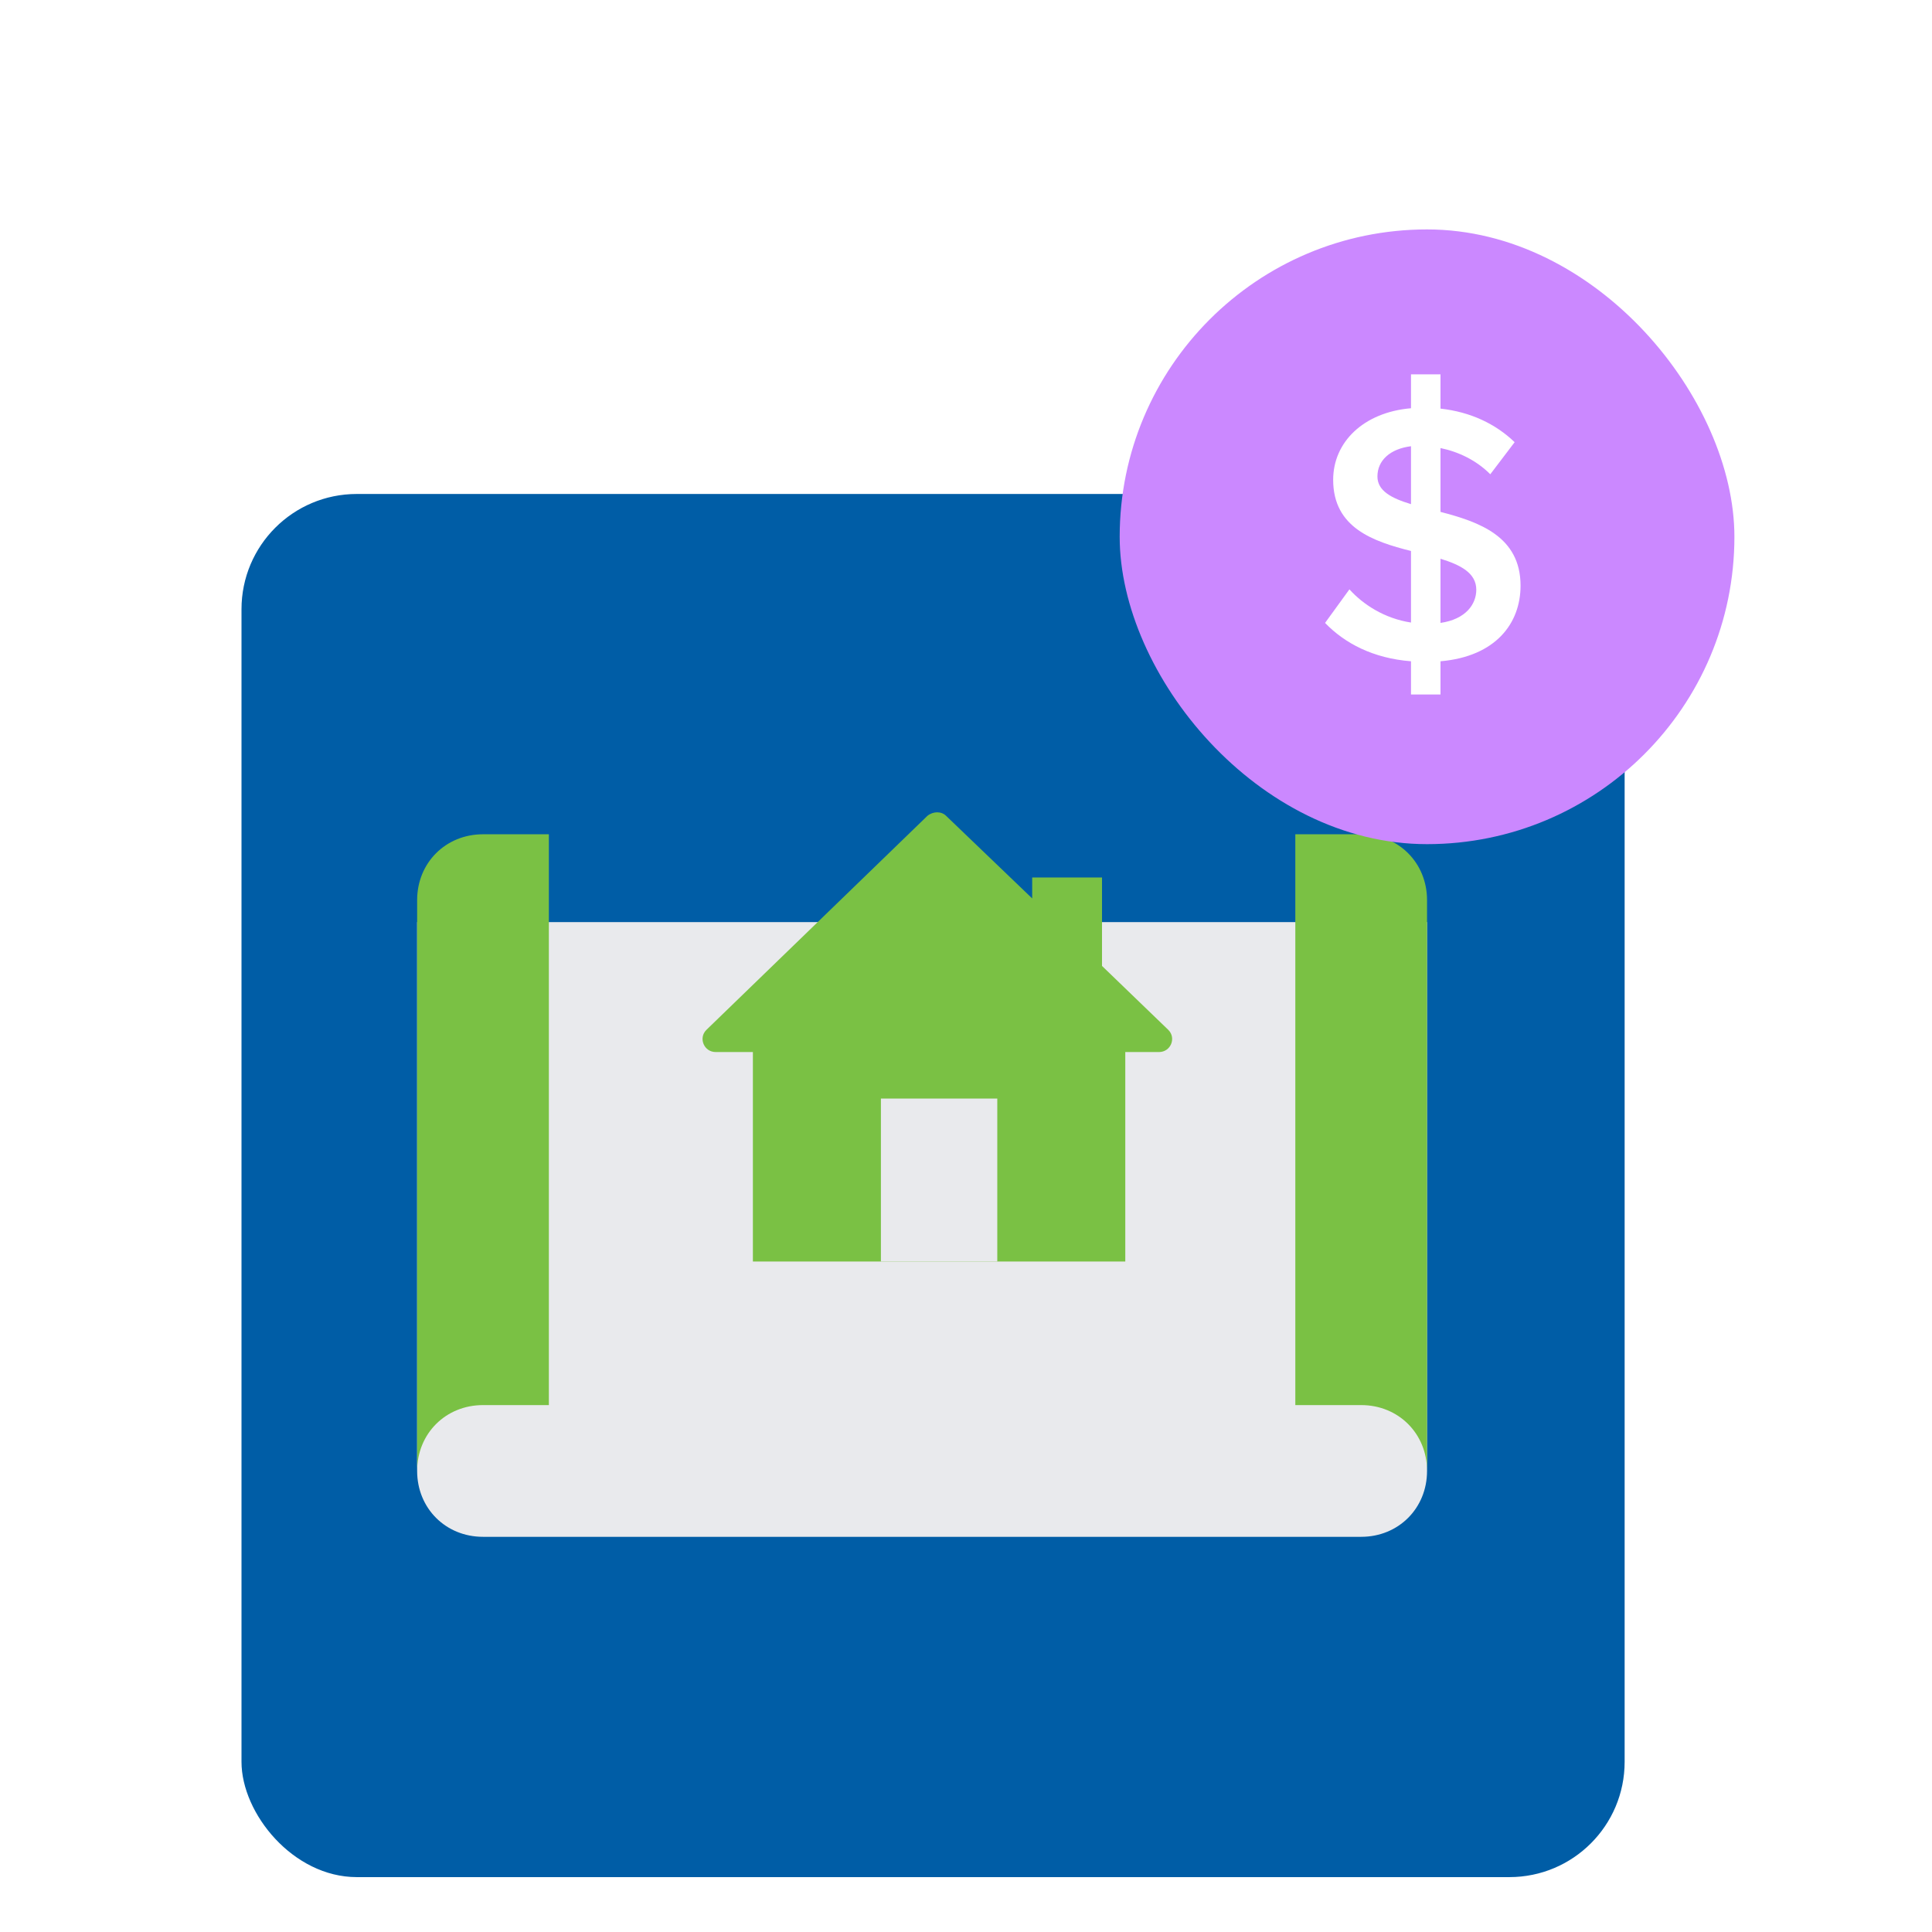
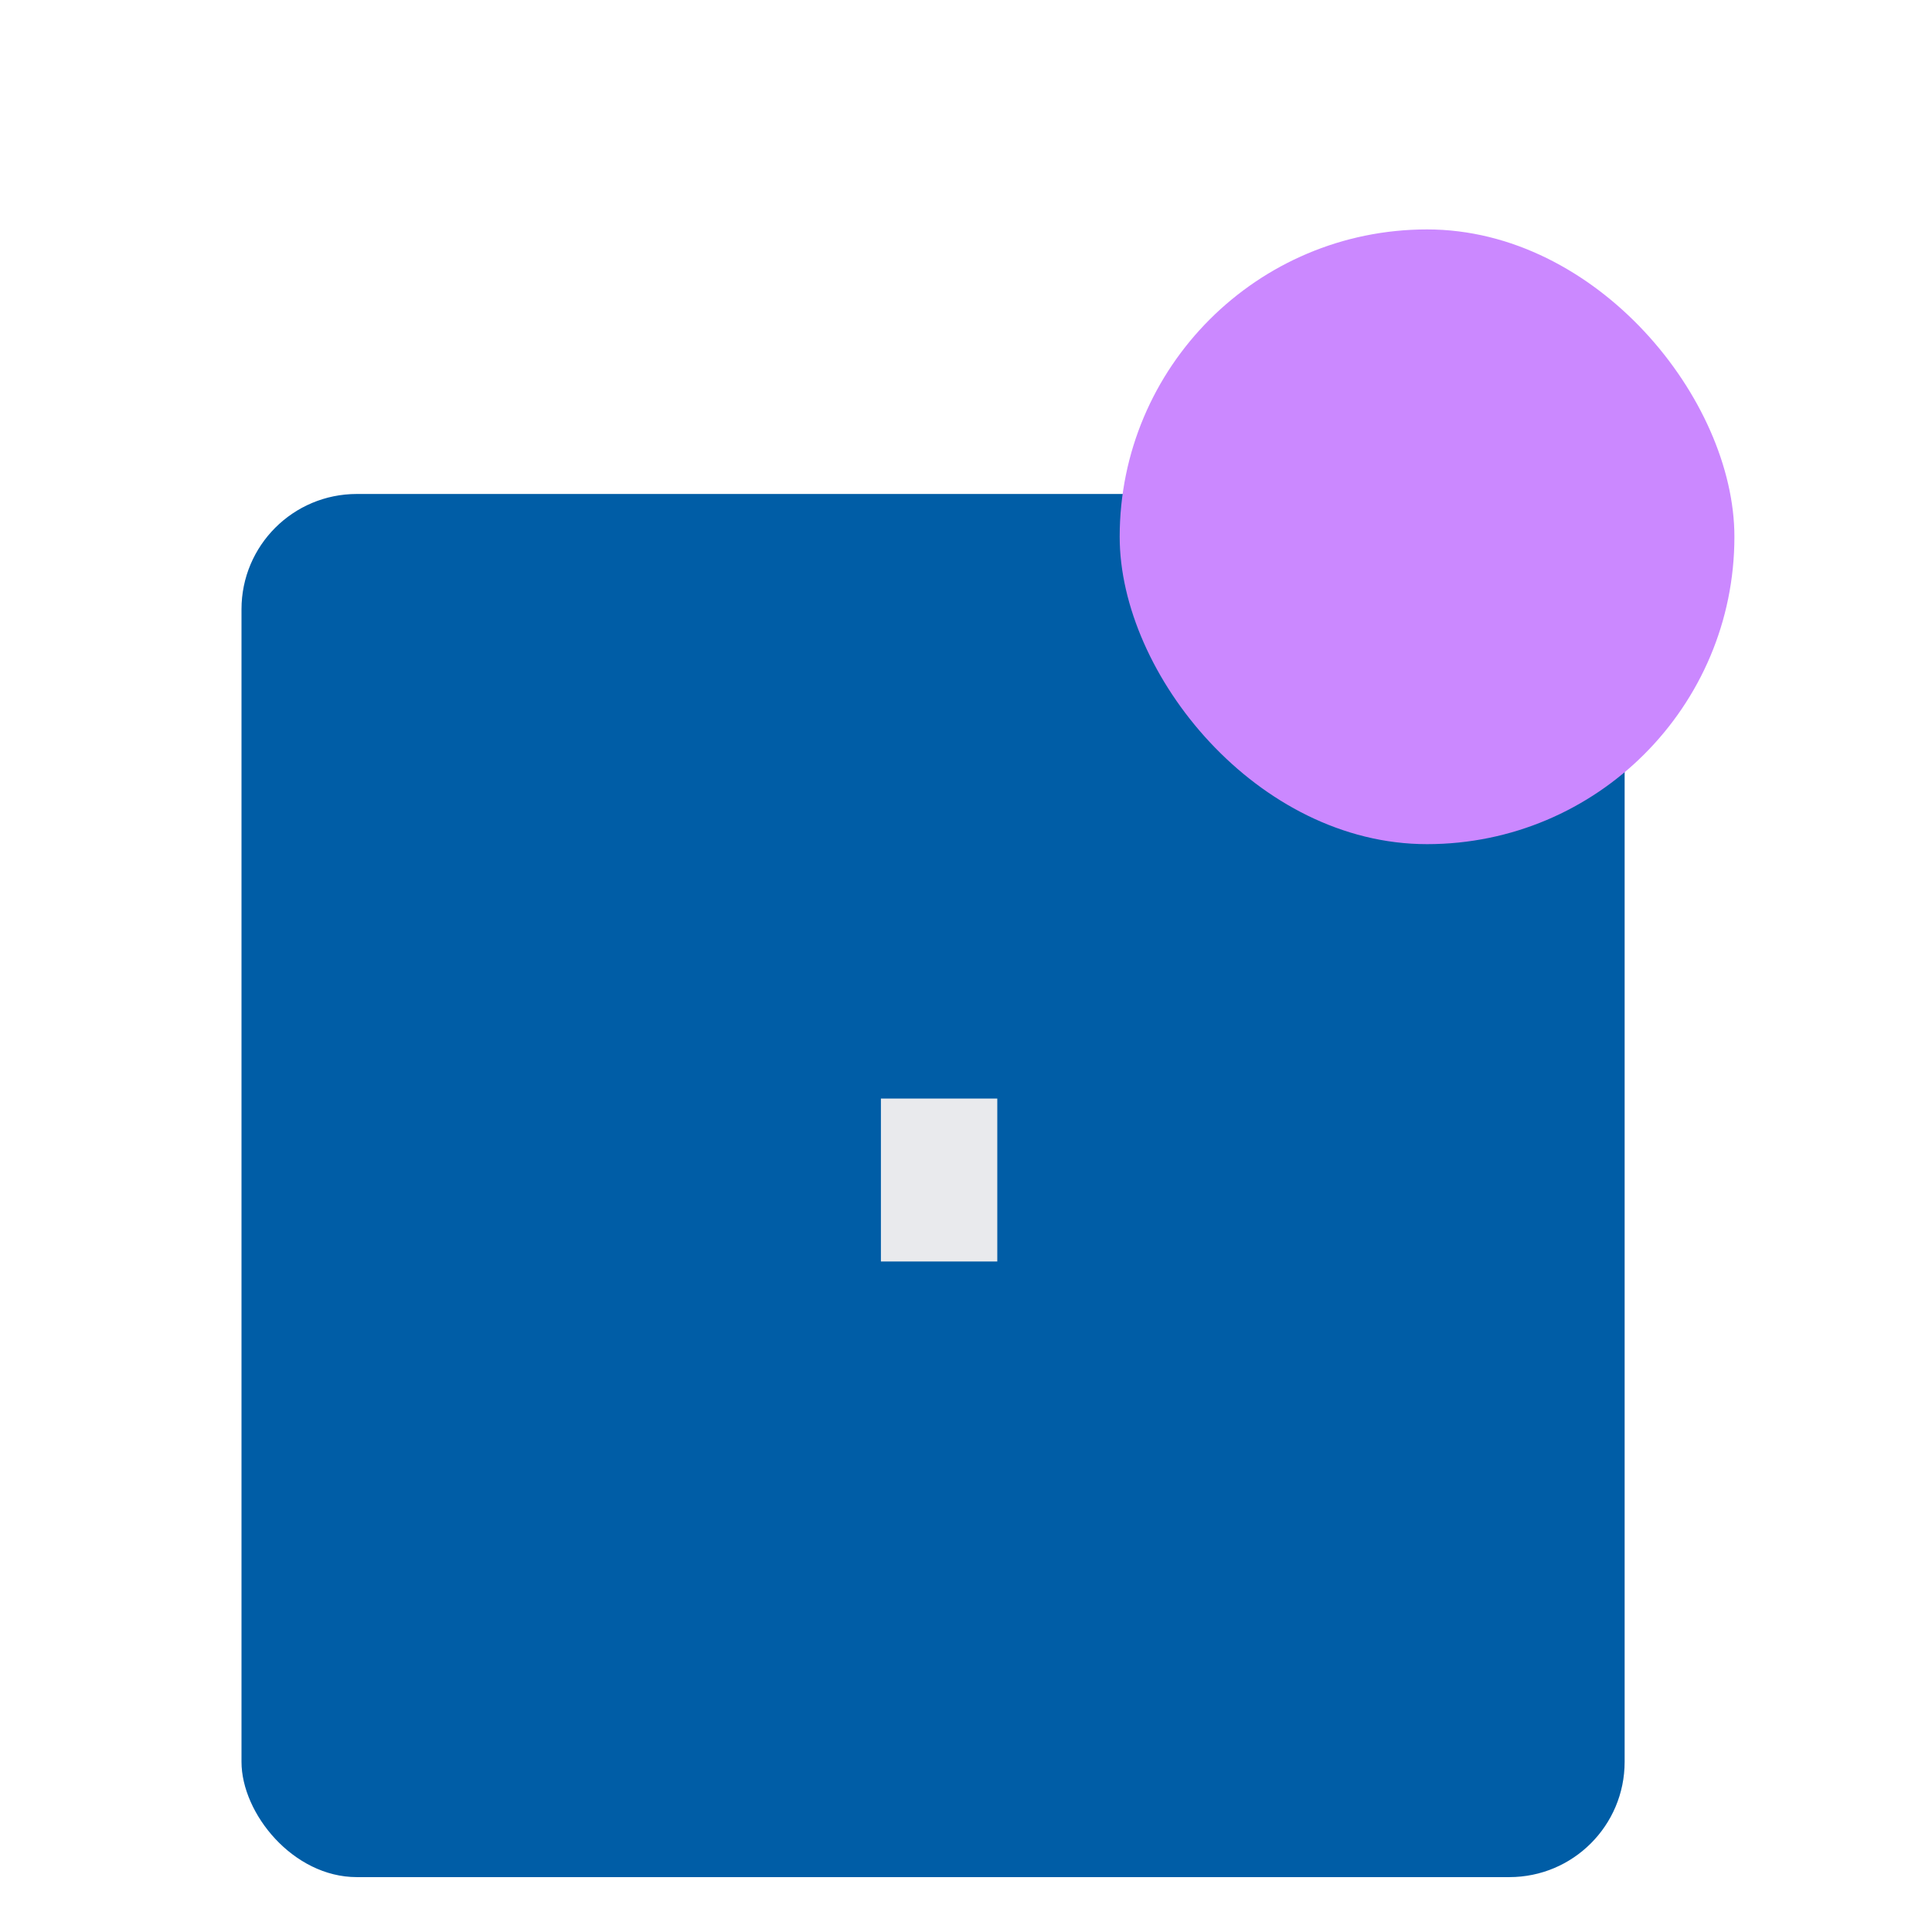
<svg xmlns="http://www.w3.org/2000/svg" width="88" height="88" viewBox="0 0 88 88" fill="none">
  <g clip-path="url(#clip0_2147_15711)">
    <g filter="url(#filter0_d_2147_15711)">
      <rect x="9" y="16.5" width="63" height="63" rx="5.25" fill="#005DA6" />
-       <path d="M60 64H20C18.3 64 17 62.7 17 61V36H63V61C63 62.7 61.7 64 60 64Z" fill="#E9EAED" />
-       <path d="M23 32H20C18.3 32 17 33.3 17 35V61C17 59.3 18.3 58 20 58H23V32Z" fill="#7AC144" />
-       <path d="M57 32H60C61.7 32 63 33.3 63 35V61C63 59.3 61.7 58 60 58H57V32Z" fill="#7AC144" />
-       <path d="M51.217 40.912L48.195 37.997V33.968H45.015V34.922L41.092 31.159C40.88 30.947 40.509 30.947 40.244 31.159L30.173 40.912C29.802 41.283 30.067 41.919 30.597 41.919H32.293V51.461H49.255V41.919H50.793C51.323 41.919 51.588 41.283 51.217 40.912Z" fill="#7AC144" />
      <path d="M43.425 44.038H38.124V51.459H43.425V44.038Z" fill="#E9EAED" />
    </g>
    <g filter="url(#filter1_d_2147_15711)">
      <rect x="51" y="8" width="28" height="28" rx="14" fill="#CB88FF" />
-       <path d="M64.269 29.182V27.67C62.539 27.535 61.245 26.847 60.355 25.923L61.464 24.394C62.085 25.083 63.059 25.721 64.269 25.906V22.647C62.539 22.21 60.724 21.588 60.724 19.404C60.724 17.691 62.102 16.33 64.269 16.145V14.6H65.613V16.162C66.974 16.313 68.116 16.851 68.99 17.691L67.881 19.152C67.243 18.514 66.436 18.128 65.613 17.959V20.866C67.36 21.32 69.259 21.975 69.259 24.226C69.259 25.939 68.133 27.451 65.613 27.67V29.182H64.269ZM67.243 24.411C67.243 23.655 66.537 23.285 65.613 23V25.923C66.772 25.755 67.243 25.066 67.243 24.411ZM62.74 19.253C62.74 19.908 63.379 20.244 64.269 20.513V17.875C63.328 17.993 62.74 18.514 62.74 19.253Z" fill="white" />
    </g>
  </g>
  <defs>
    <filter id="filter0_d_2147_15711" x="-1" y="10.5" width="87" height="87" filterUnits="userSpaceOnUse" color-interpolation-filters="sRGB">
      <feFlood flood-opacity="0" result="BackgroundImageFix" />
      <feColorMatrix in="SourceAlpha" type="matrix" values="0 0 0 0 0 0 0 0 0 0 0 0 0 0 0 0 0 0 127 0" result="hardAlpha" />
      <feOffset dx="2" dy="6" />
      <feGaussianBlur stdDeviation="6" />
      <feColorMatrix type="matrix" values="0 0 0 0 0.4 0 0 0 0 0.413 0 0 0 0 0.533 0 0 0 0.13 0" />
      <feBlend mode="normal" in2="BackgroundImageFix" result="effect1_dropShadow_2147_15711" />
      <feBlend mode="normal" in="SourceGraphic" in2="effect1_dropShadow_2147_15711" result="shape" />
    </filter>
    <filter id="filter1_d_2147_15711" x="44" y="3.45" width="42" height="42" filterUnits="userSpaceOnUse" color-interpolation-filters="sRGB">
      <feFlood flood-opacity="0" result="BackgroundImageFix" />
      <feColorMatrix in="SourceAlpha" type="matrix" values="0 0 0 0 0 0 0 0 0 0 0 0 0 0 0 0 0 0 127 0" result="hardAlpha" />
      <feOffset dy="2.45" />
      <feGaussianBlur stdDeviation="3.5" />
      <feComposite in2="hardAlpha" operator="out" />
      <feColorMatrix type="matrix" values="0 0 0 0 0.199 0 0 0 0 0.239 0 0 0 0 0.343 0 0 0 0.15 0" />
      <feBlend mode="normal" in2="BackgroundImageFix" result="effect1_dropShadow_2147_15711" />
      <feBlend mode="normal" in="SourceGraphic" in2="effect1_dropShadow_2147_15711" result="shape" />
    </filter>
    <clipPath id="clip0_2147_15711">
      <rect width="88" height="88" fill="white" />
    </clipPath>
  </defs>
</svg>